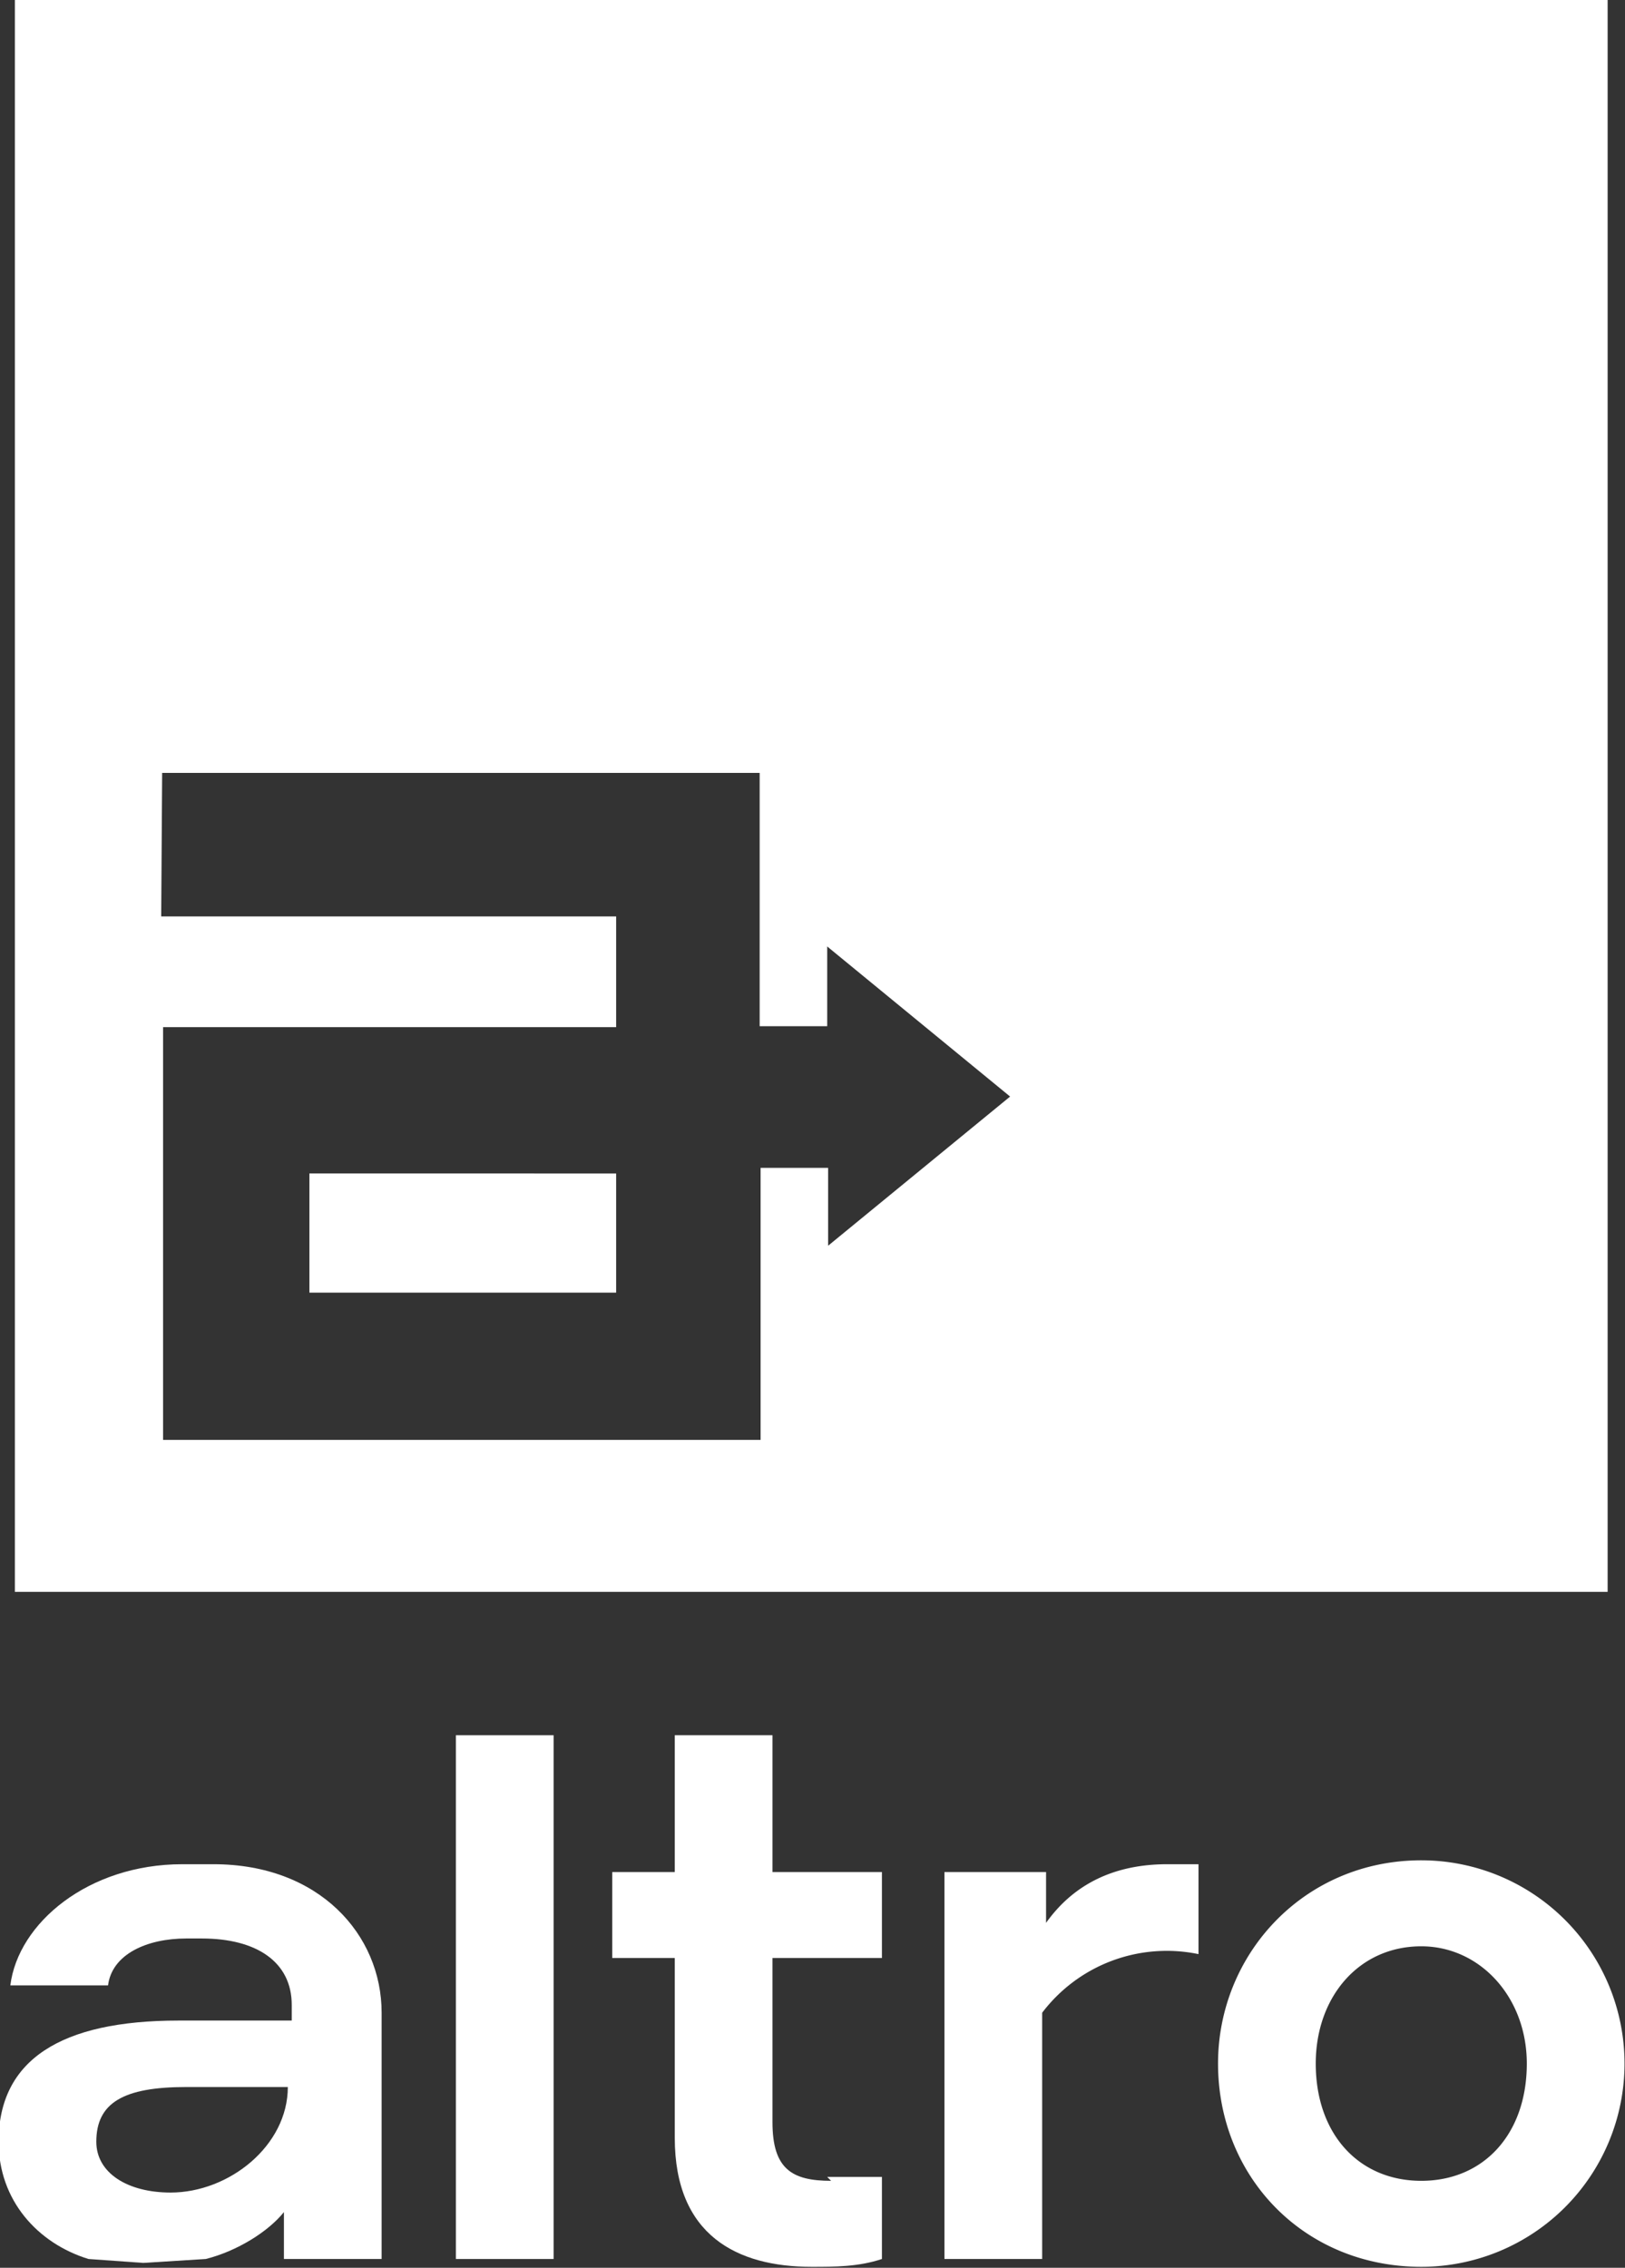
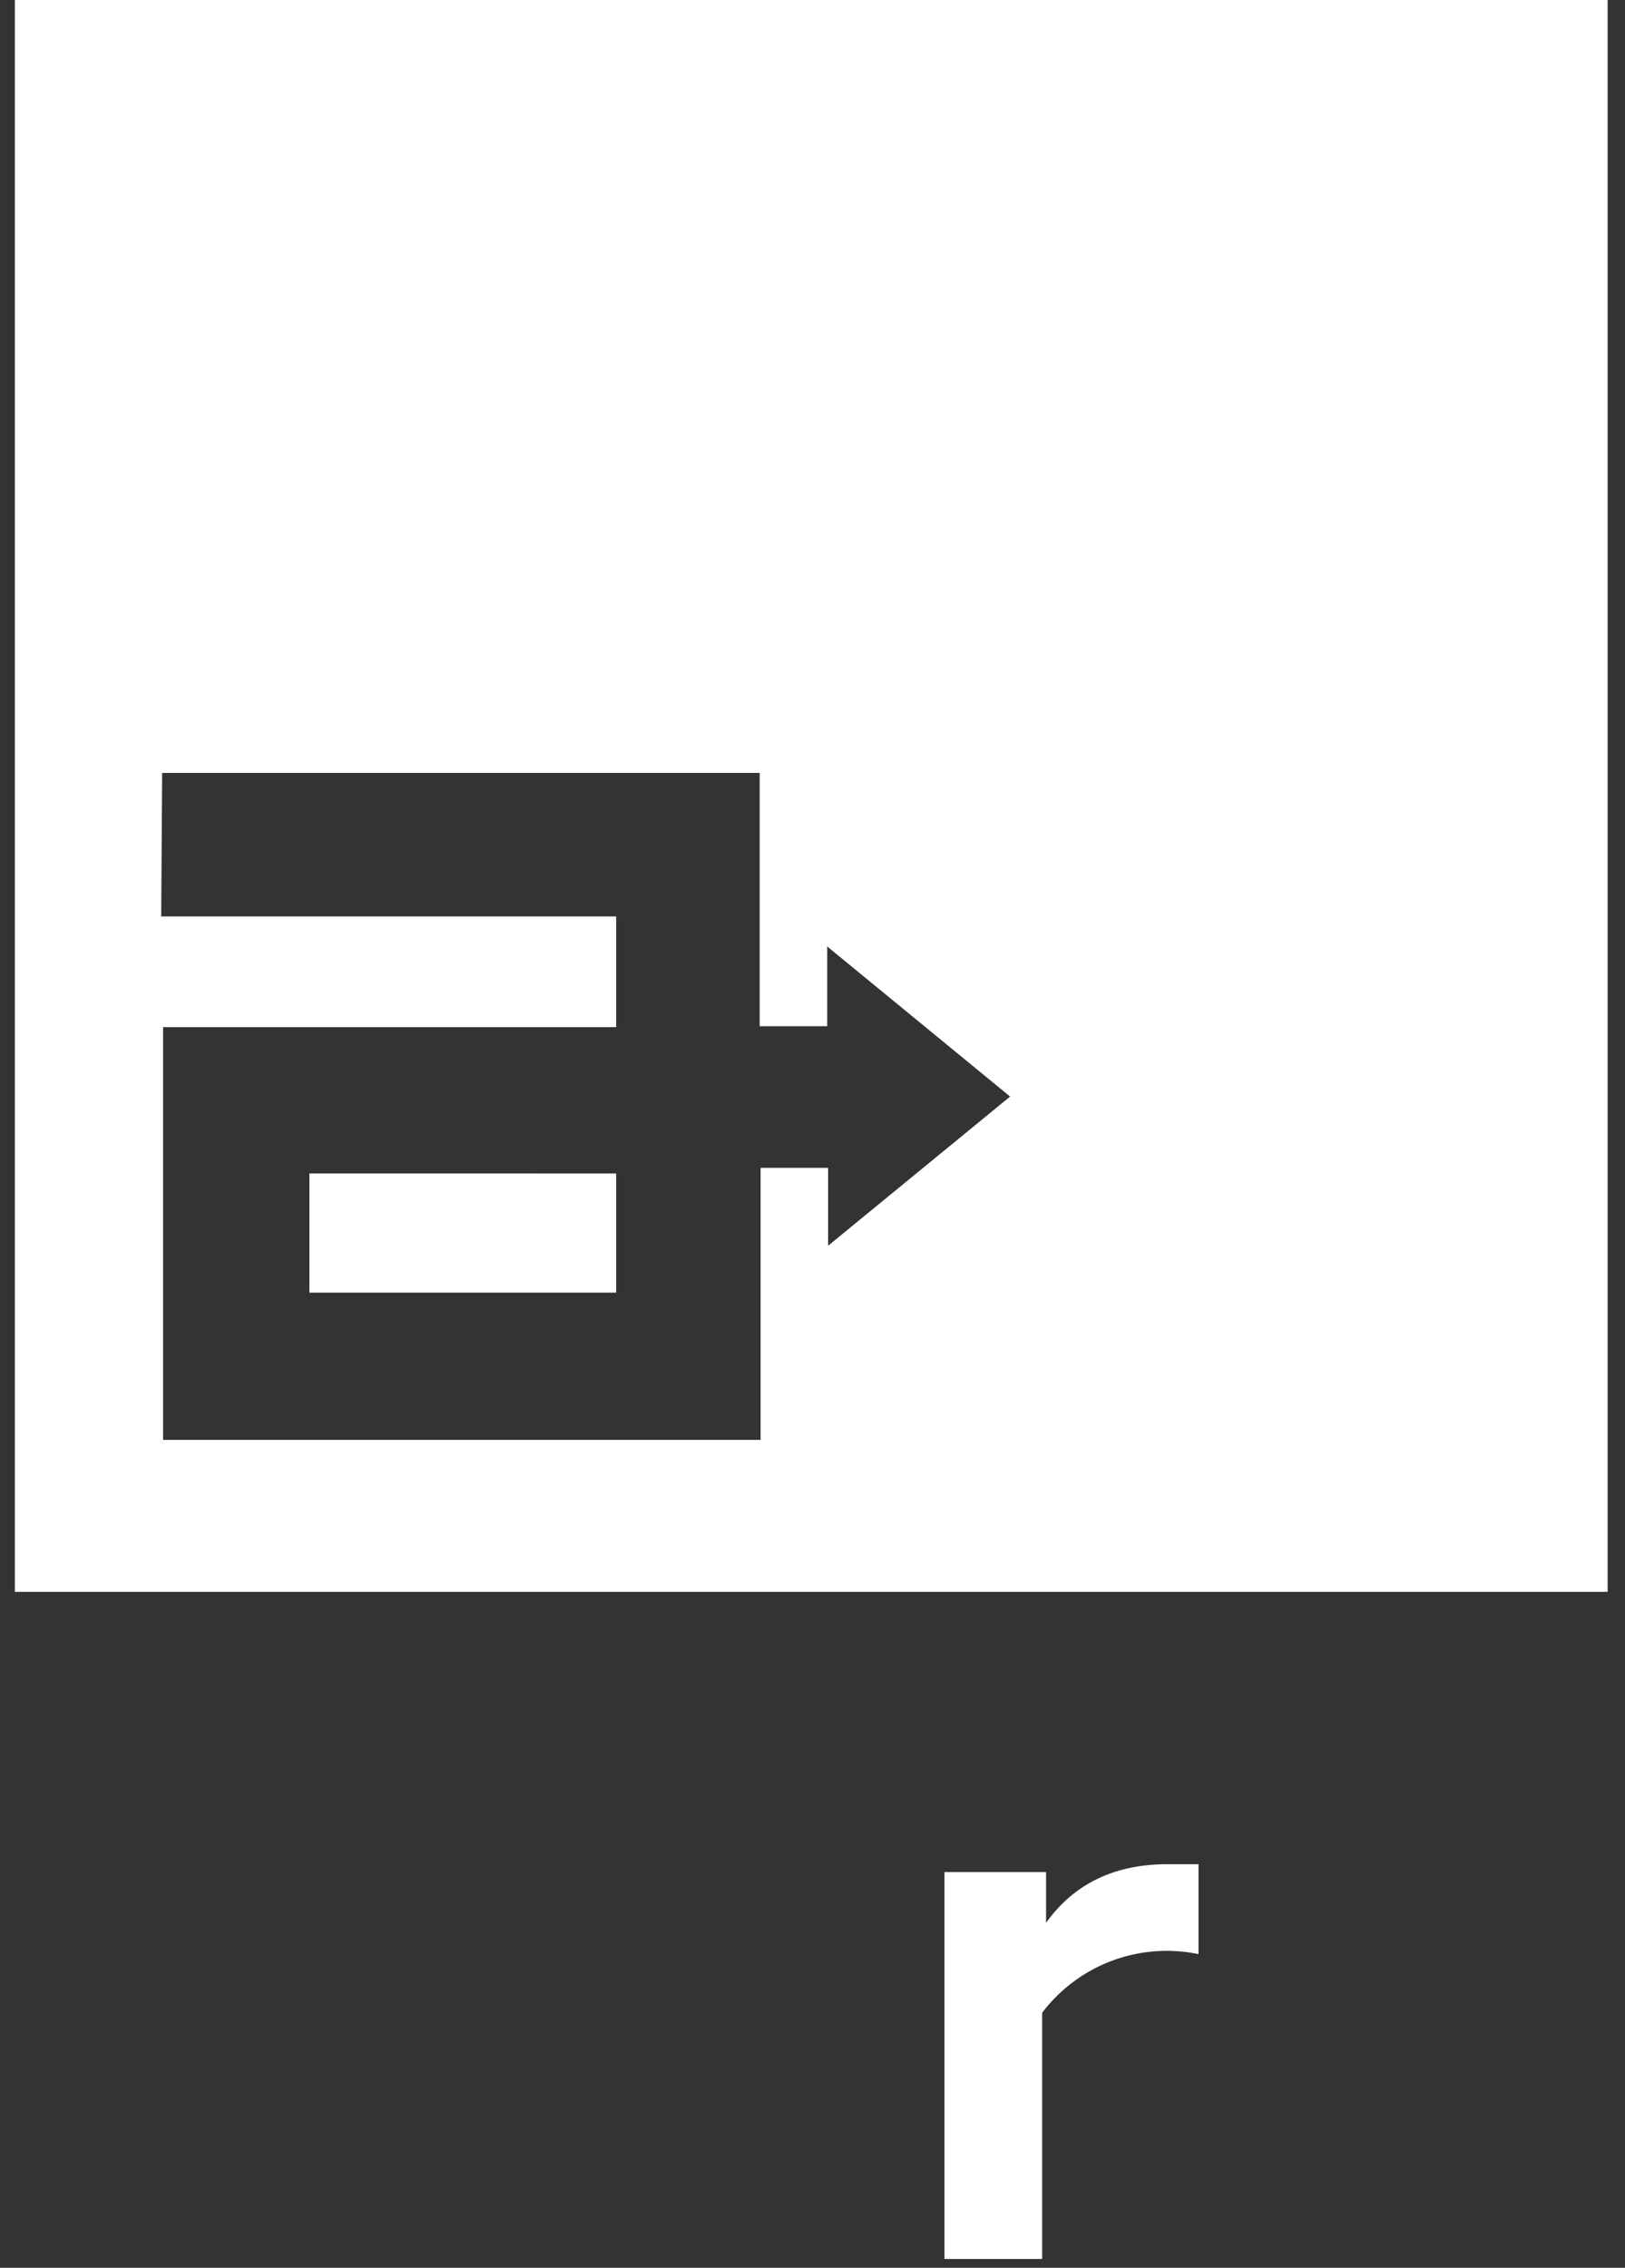
<svg xmlns="http://www.w3.org/2000/svg" version="1.1" xml:space="preserve" width="61.7" height="86.1">
  <rect width="100%" height="100%" fill="#333333" stroke="none" />
  <g transform="translate(-97.7 -422.8) scale(1.484)">
    <g fill="#515151" fill-opacity="1">
-       <path fill="#fff" fill-opacity="1" stroke-width=".2" d="M77.5 329.3H80v13.4h-2.5z" />
-       <path d="M102.2 332.5a5.2 5.2 0 110 10.4c-3 0-5.2-2.3-5.2-5.2 0-2.8 2.2-5.2 5.2-5.2m0 8.2c1.6 0 2.7-1.2 2.7-3 0-1.7-1.2-3-2.7-3-1.6 0-2.7 1.3-2.7 3 0 1.8 1.1 3 2.7 3" fill="#fff" fill-opacity="1" stroke-width=".2" />
      <path d="M95.7 332.6c-1.7 0-2.6.8-3.1 1.5v-1.3H90v9.9h2.5V337v-.6a4 4 0 014-1.5v-2.3h-.9" fill="#fff" fill-opacity="1" stroke-width=".2" />
-       <path d="M70.5 332.6c-2.4 0-4.2 1.5-4.4 3.1h2.5c.1-.8 1-1.2 2-1.2h.4c1.4 0 2.3.6 2.3 1.7v.4h-2.9c-3 0-4.6 1-4.6 3.1 0 1.5 1 2.6 2.3 3l1.4.1 1.6-.1c.8-.2 1.6-.7 2-1.2v1.2h2.5v-6.3c0-2-1.6-3.8-4.3-3.8h-.8m-.3 8.4c-1.1 0-1.9-.5-1.9-1.3 0-1 .7-1.4 2.3-1.4h2.6c0 1.5-1.5 2.7-3 2.7" fill="#fff" fill-opacity="1" stroke-width=".2" />
-       <path d="M87.1 340.7c-1 0-1.5-.3-1.5-1.5V335h2.8v-2.2h-2.8v-3.5h-2.5v3.5h-1.6v2.2h1.6v4.6c0 2.5 1.6 3.3 3.5 3.3.6 0 1.2 0 1.8-.2v-2.1H87" fill="#fff" fill-opacity="1" stroke-width=".2" />
      <g transform="scale(.24)" id="g22" fill="#0051ff" fill-opacity="1">
        <path d="M275.9 1187v169.8h169.8V1187zm15.7 82.5h63.7v27h7.2v-8.5L382 1304l-19.4 15.9v-8.3h-7.2v29h-63.7v-44H340v-11.8h-48.5zm15.7 42.7v12.7H340v-12.7z" fill="#fff" fill-opacity="1" stroke-width="1" />
      </g>
    </g>
  </g>
</svg>